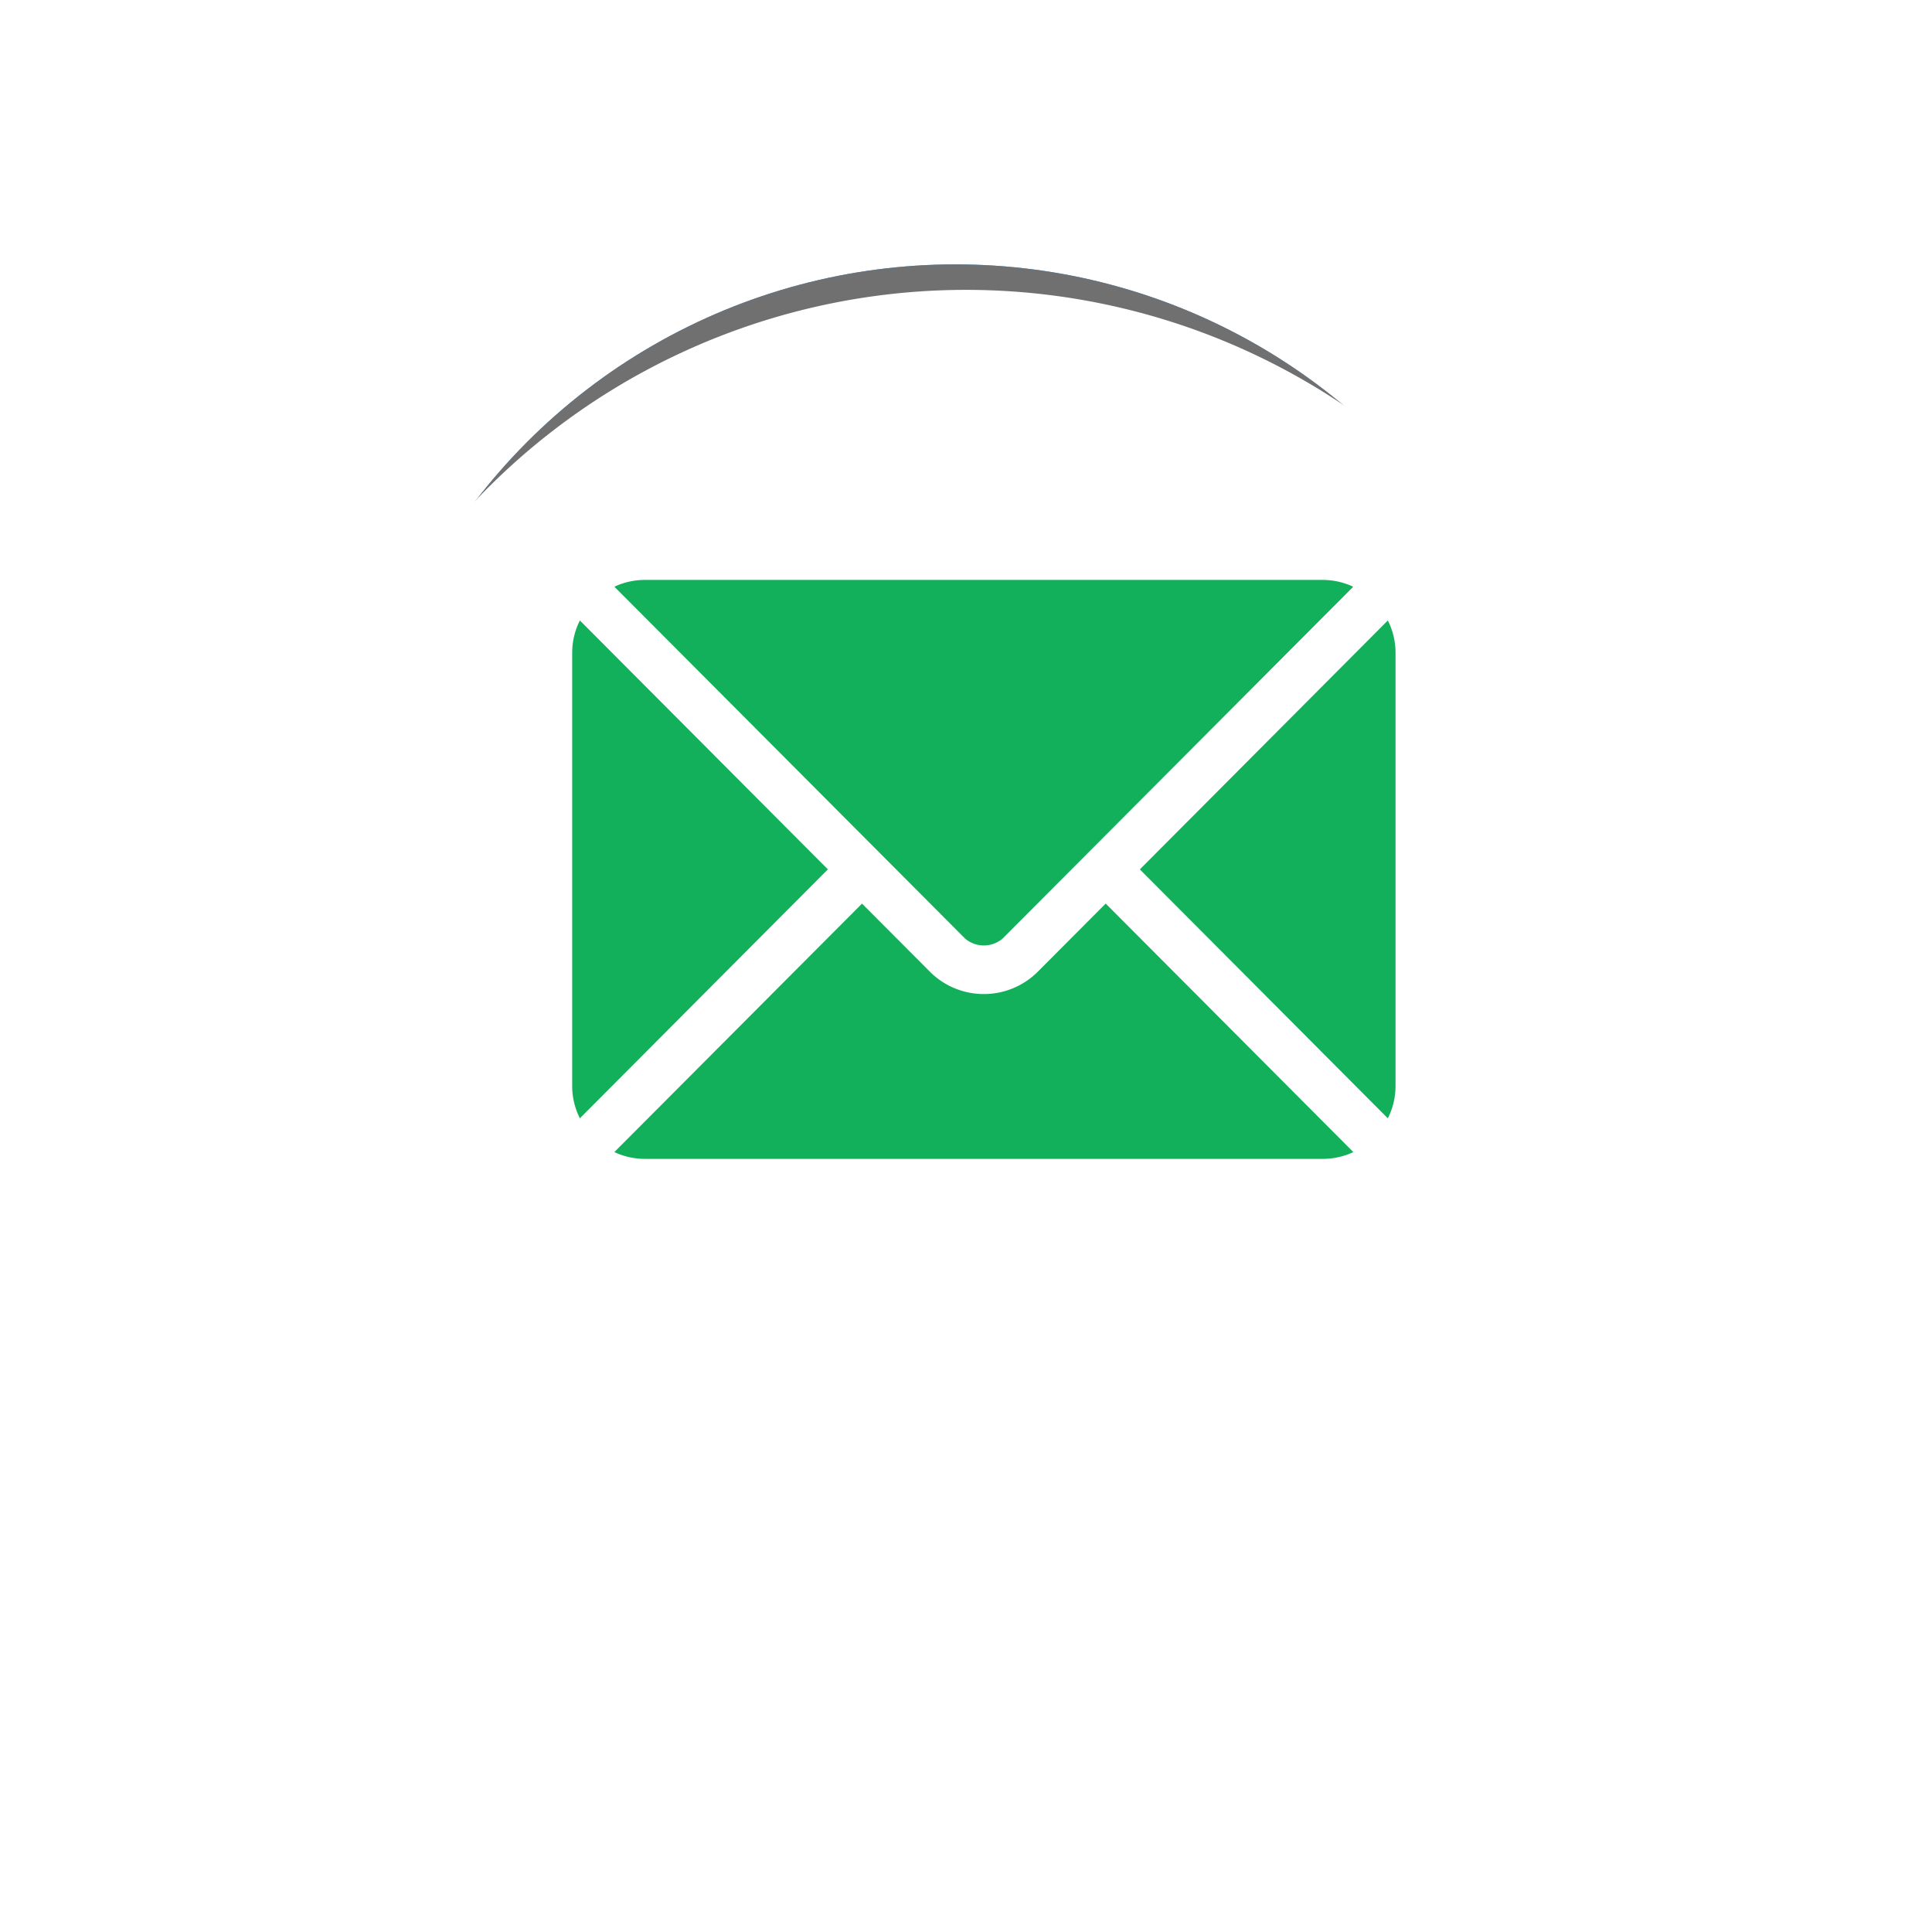
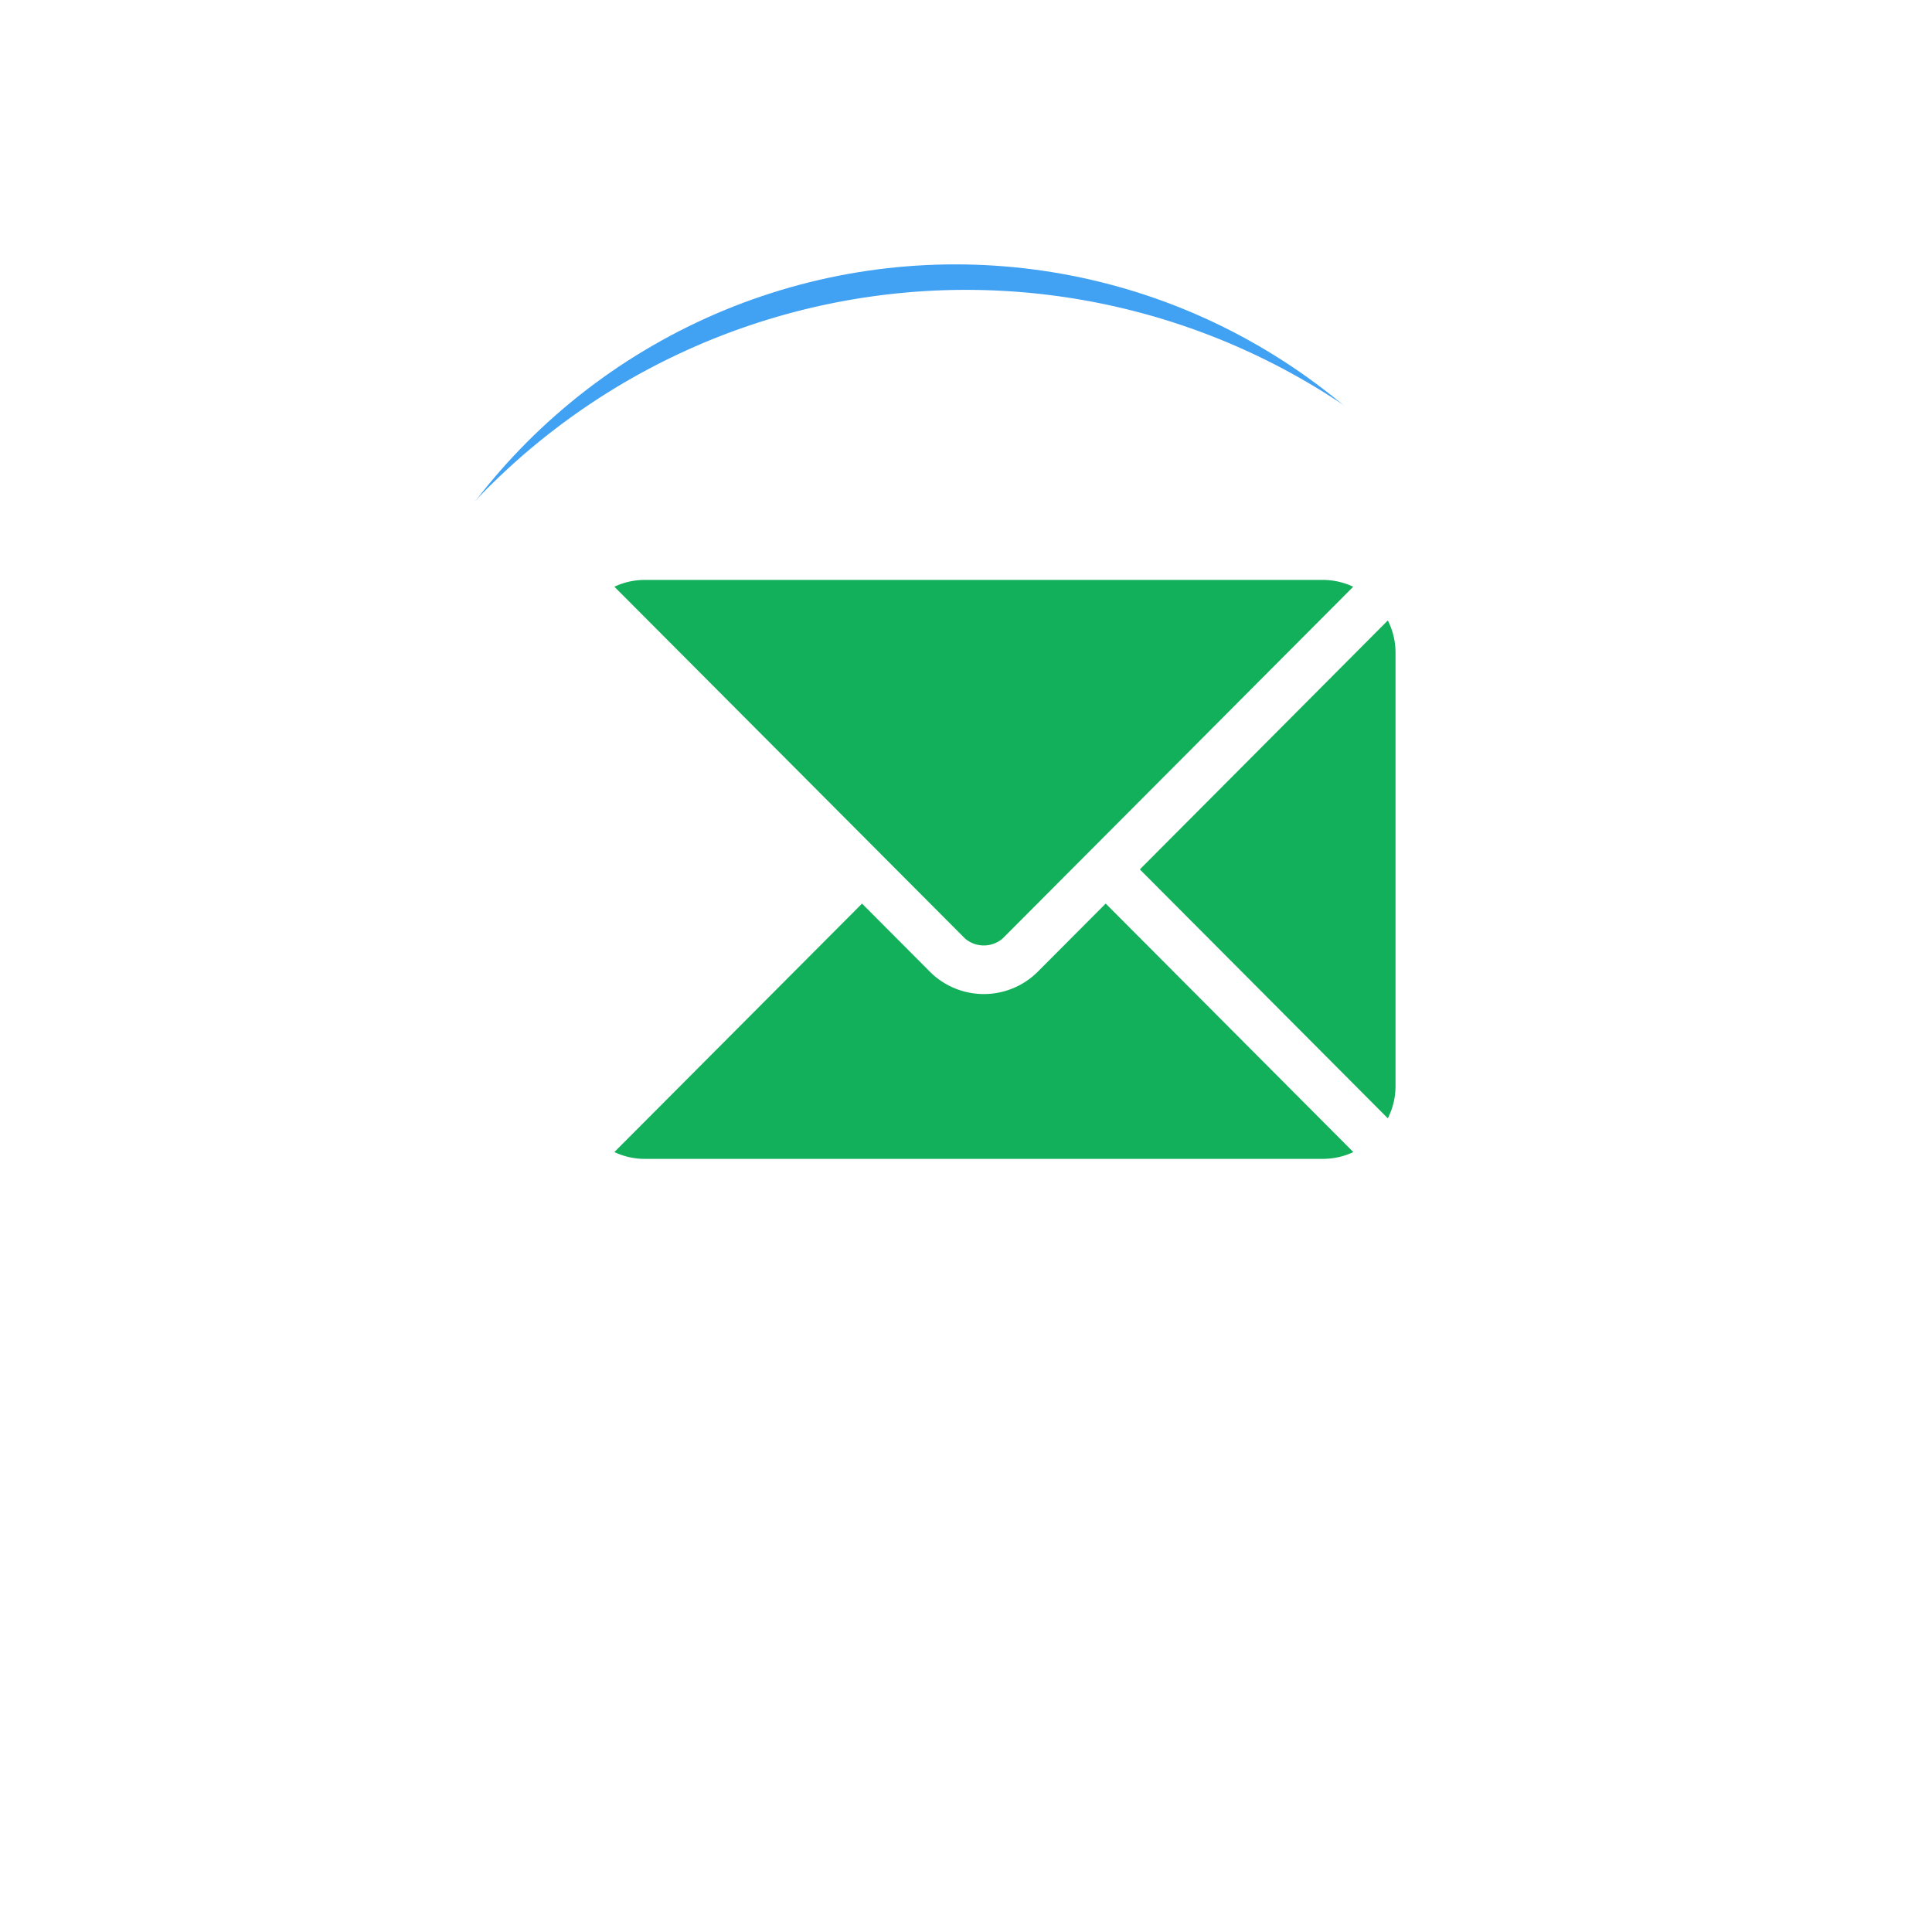
<svg xmlns="http://www.w3.org/2000/svg" width="59.987" height="59.987" viewBox="0 0 59.987 59.987">
  <defs>
    <filter id="Fill-184" x="0" y="0" width="59.987" height="59.987" filterUnits="userSpaceOnUse">
      <feOffset dy="3" input="SourceAlpha" />
      <feGaussianBlur stdDeviation="3" result="blur" />
      <feFlood flood-opacity="0.161" />
      <feComposite operator="in" in2="blur" />
      <feComposite in="SourceGraphic" />
    </filter>
  </defs>
  <g id="Group_3864" data-name="Group 3864" transform="translate(9 6)">
    <g id="Ellipse_186" data-name="Ellipse 186" transform="translate(1.878 2.209)" fill="#41a1f2" stroke="#707070" stroke-width="1">
      <circle cx="18.785" cy="18.785" r="18.785" stroke="none" />
-       <circle cx="18.785" cy="18.785" r="18.285" fill="none" />
    </g>
    <g id="Icons" transform="translate(0)">
      <g id="Social-Media-Collection" transform="translate(0 0)">
        <g id="Twitter">
          <g transform="matrix(1, 0, 0, 1, -9, -6)" filter="url(#Fill-184)">
            <path id="Fill-184-2" data-name="Fill-184" d="M20.994,0A20.994,20.994,0,1,0,41.987,20.994,20.993,20.993,0,0,0,20.994,0" transform="translate(9 6)" fill="#fff" fill-rule="evenodd" />
          </g>
          <g id="email" transform="translate(8.766 12.006)">
            <g id="Group_3874" data-name="Group 3874" transform="translate(1.309 10.049)">
              <g id="Group_3873" data-name="Group 3873" transform="translate(0 0)">
                <path id="Path_2287" data-name="Path 2287" d="M41.482,277.251,39.34,279.4a2.37,2.37,0,0,1-3.283,0l-2.141-2.148-7.69,7.715a2.225,2.225,0,0,0,.937.211H48.234a2.223,2.223,0,0,0,.937-.211Z" transform="translate(-26.226 -277.251)" fill="#13b05c" />
              </g>
            </g>
            <g id="Group_3876" data-name="Group 3876" transform="translate(1.31)">
              <g id="Group_3875" data-name="Group 3875" transform="translate(0 0)">
                <path id="Path_2288" data-name="Path 2288" d="M48.236,76H27.165a2.224,2.224,0,0,0-.937.211l8.218,8.245h0l2.672,2.681a.9.9,0,0,0,1.162,0l2.671-2.68v0h0l8.217-8.245A2.223,2.223,0,0,0,48.236,76Z" transform="translate(-26.228 -76)" fill="#13b05c" />
              </g>
            </g>
            <g id="Group_3878" data-name="Group 3878" transform="translate(0 1.259)">
              <g id="Group_3877" data-name="Group 3877" transform="translate(0 0)">
-                 <path id="Path_2289" data-name="Path 2289" d="M.239,101.212A2.219,2.219,0,0,0,0,102.2v13.481a2.219,2.219,0,0,0,.239.988l7.7-7.729Z" transform="translate(0 -101.212)" fill="#13b05c" />
-               </g>
+                 </g>
            </g>
            <g id="Group_3880" data-name="Group 3880" transform="translate(17.622 1.259)">
              <g id="Group_3879" data-name="Group 3879">
                <path id="Path_2290" data-name="Path 2290" d="M360.636,101.21l-7.7,7.729,7.7,7.729a2.219,2.219,0,0,0,.239-.988V102.2A2.219,2.219,0,0,0,360.636,101.21Z" transform="translate(-352.933 -101.21)" fill="#13b05c" />
              </g>
            </g>
          </g>
        </g>
      </g>
    </g>
  </g>
</svg>